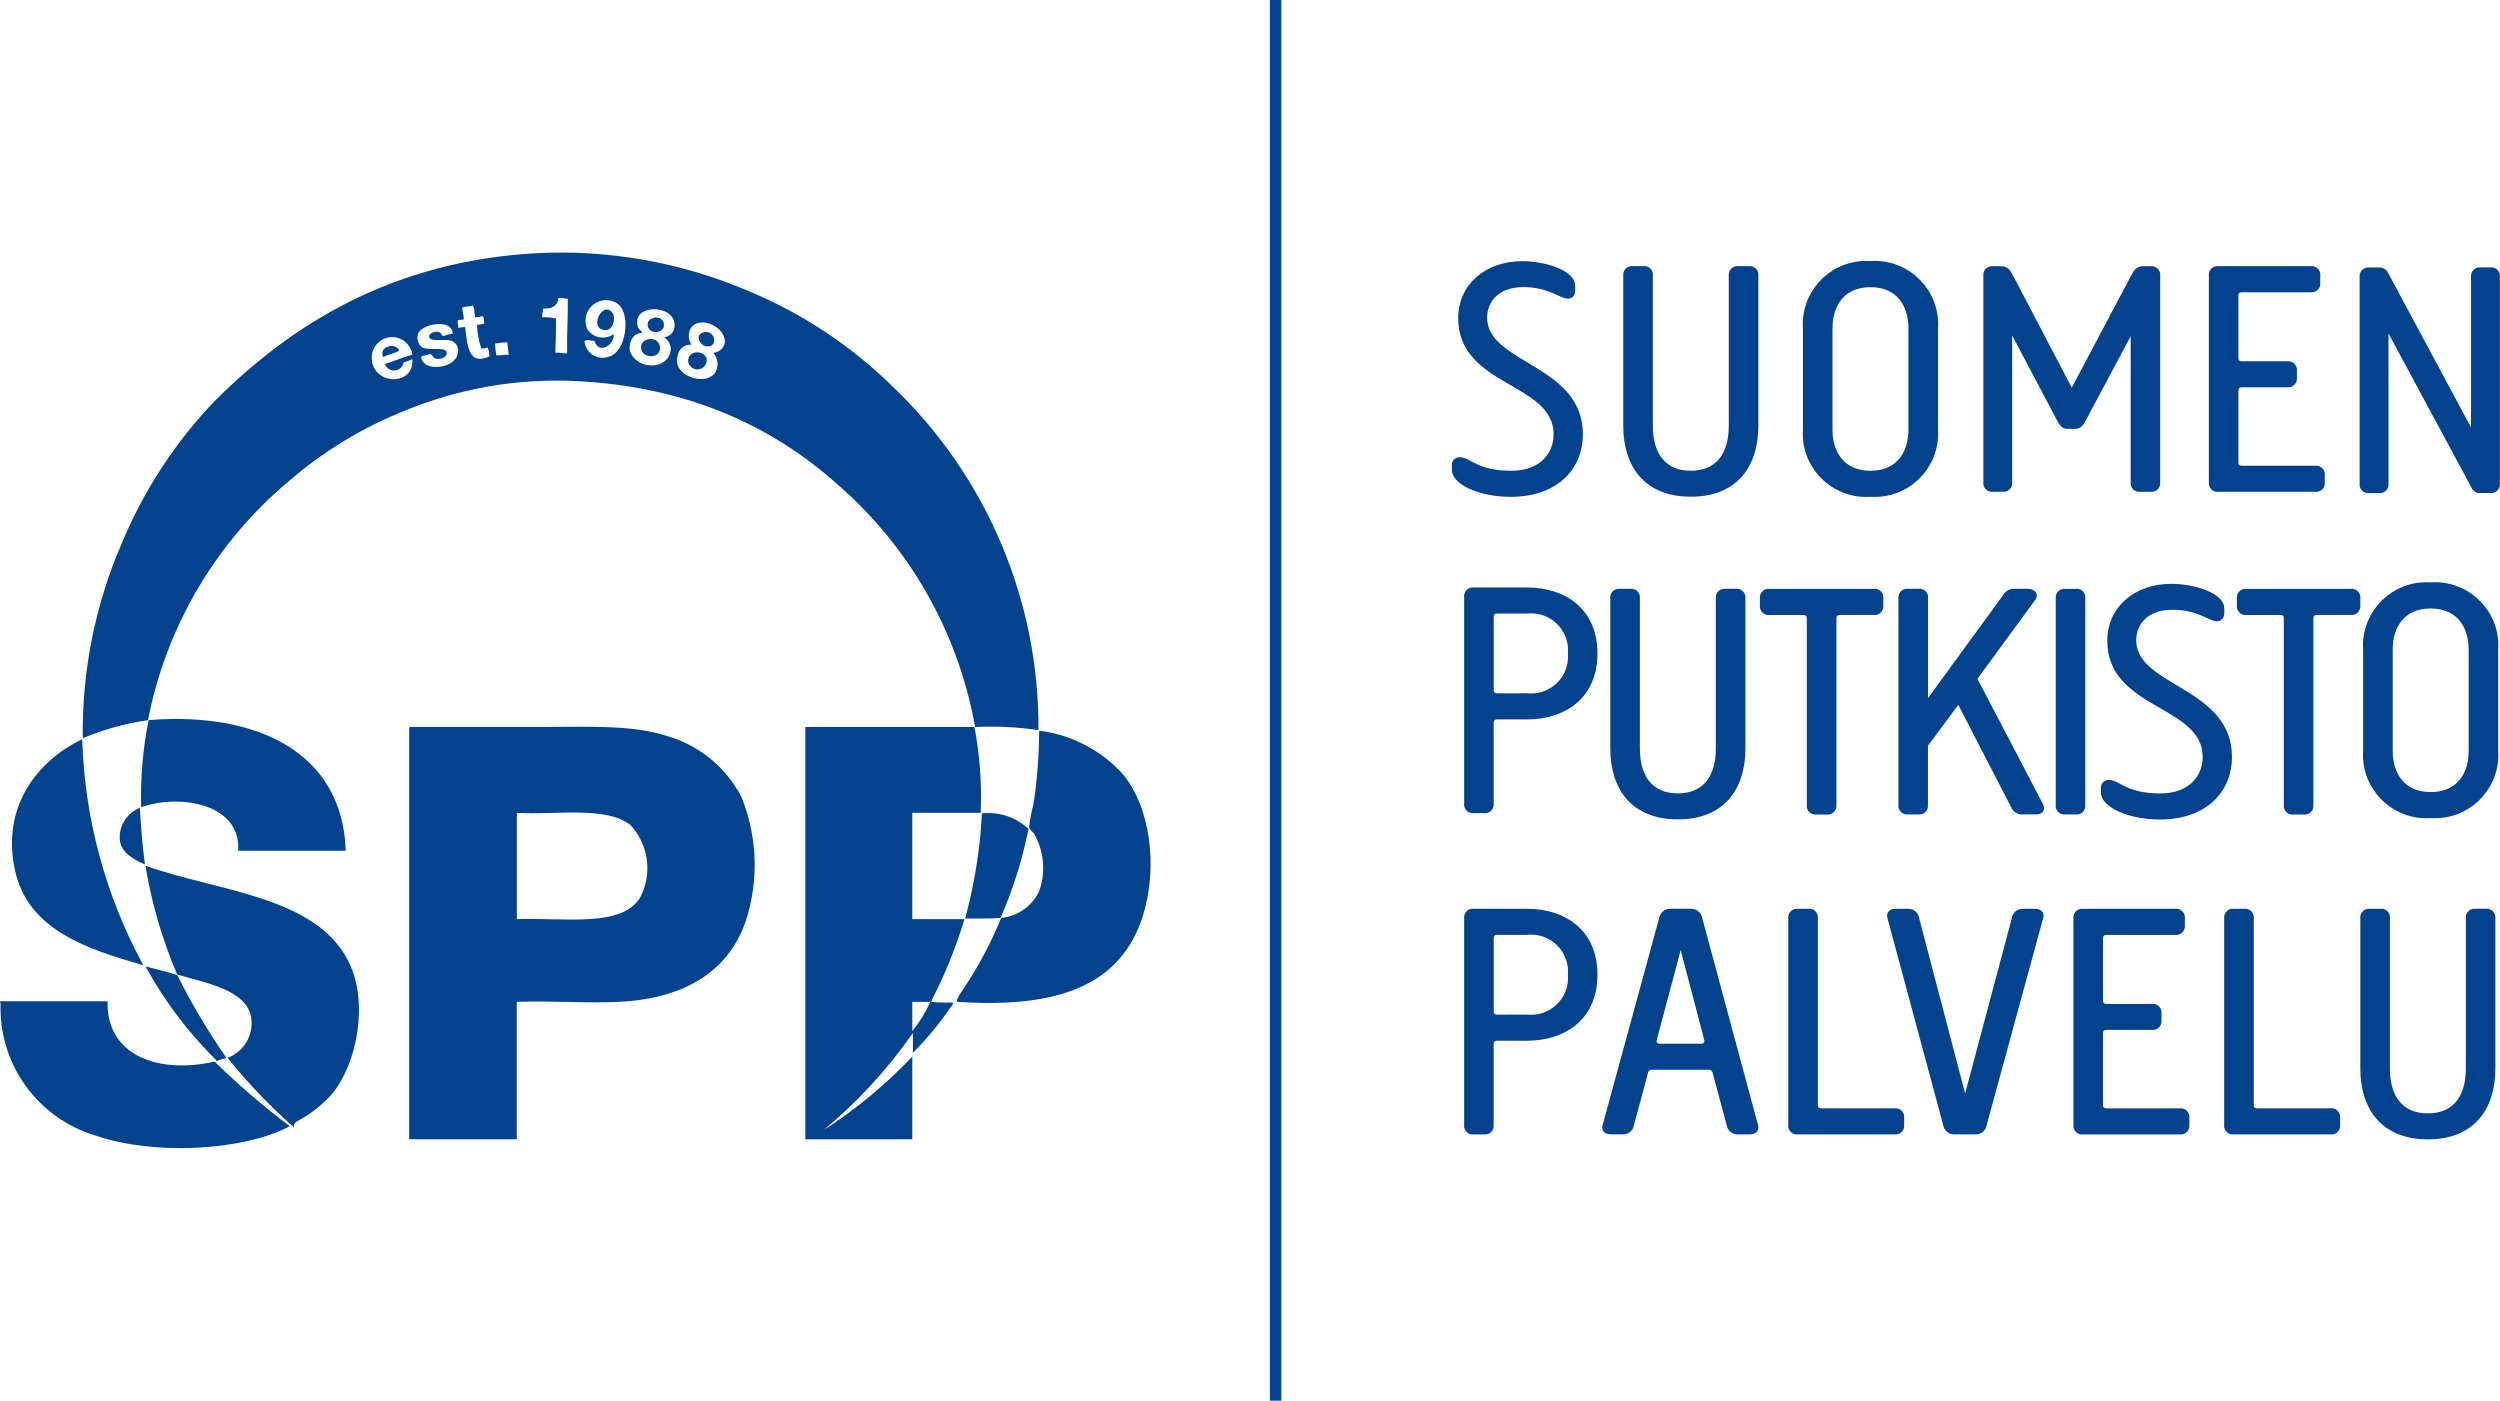
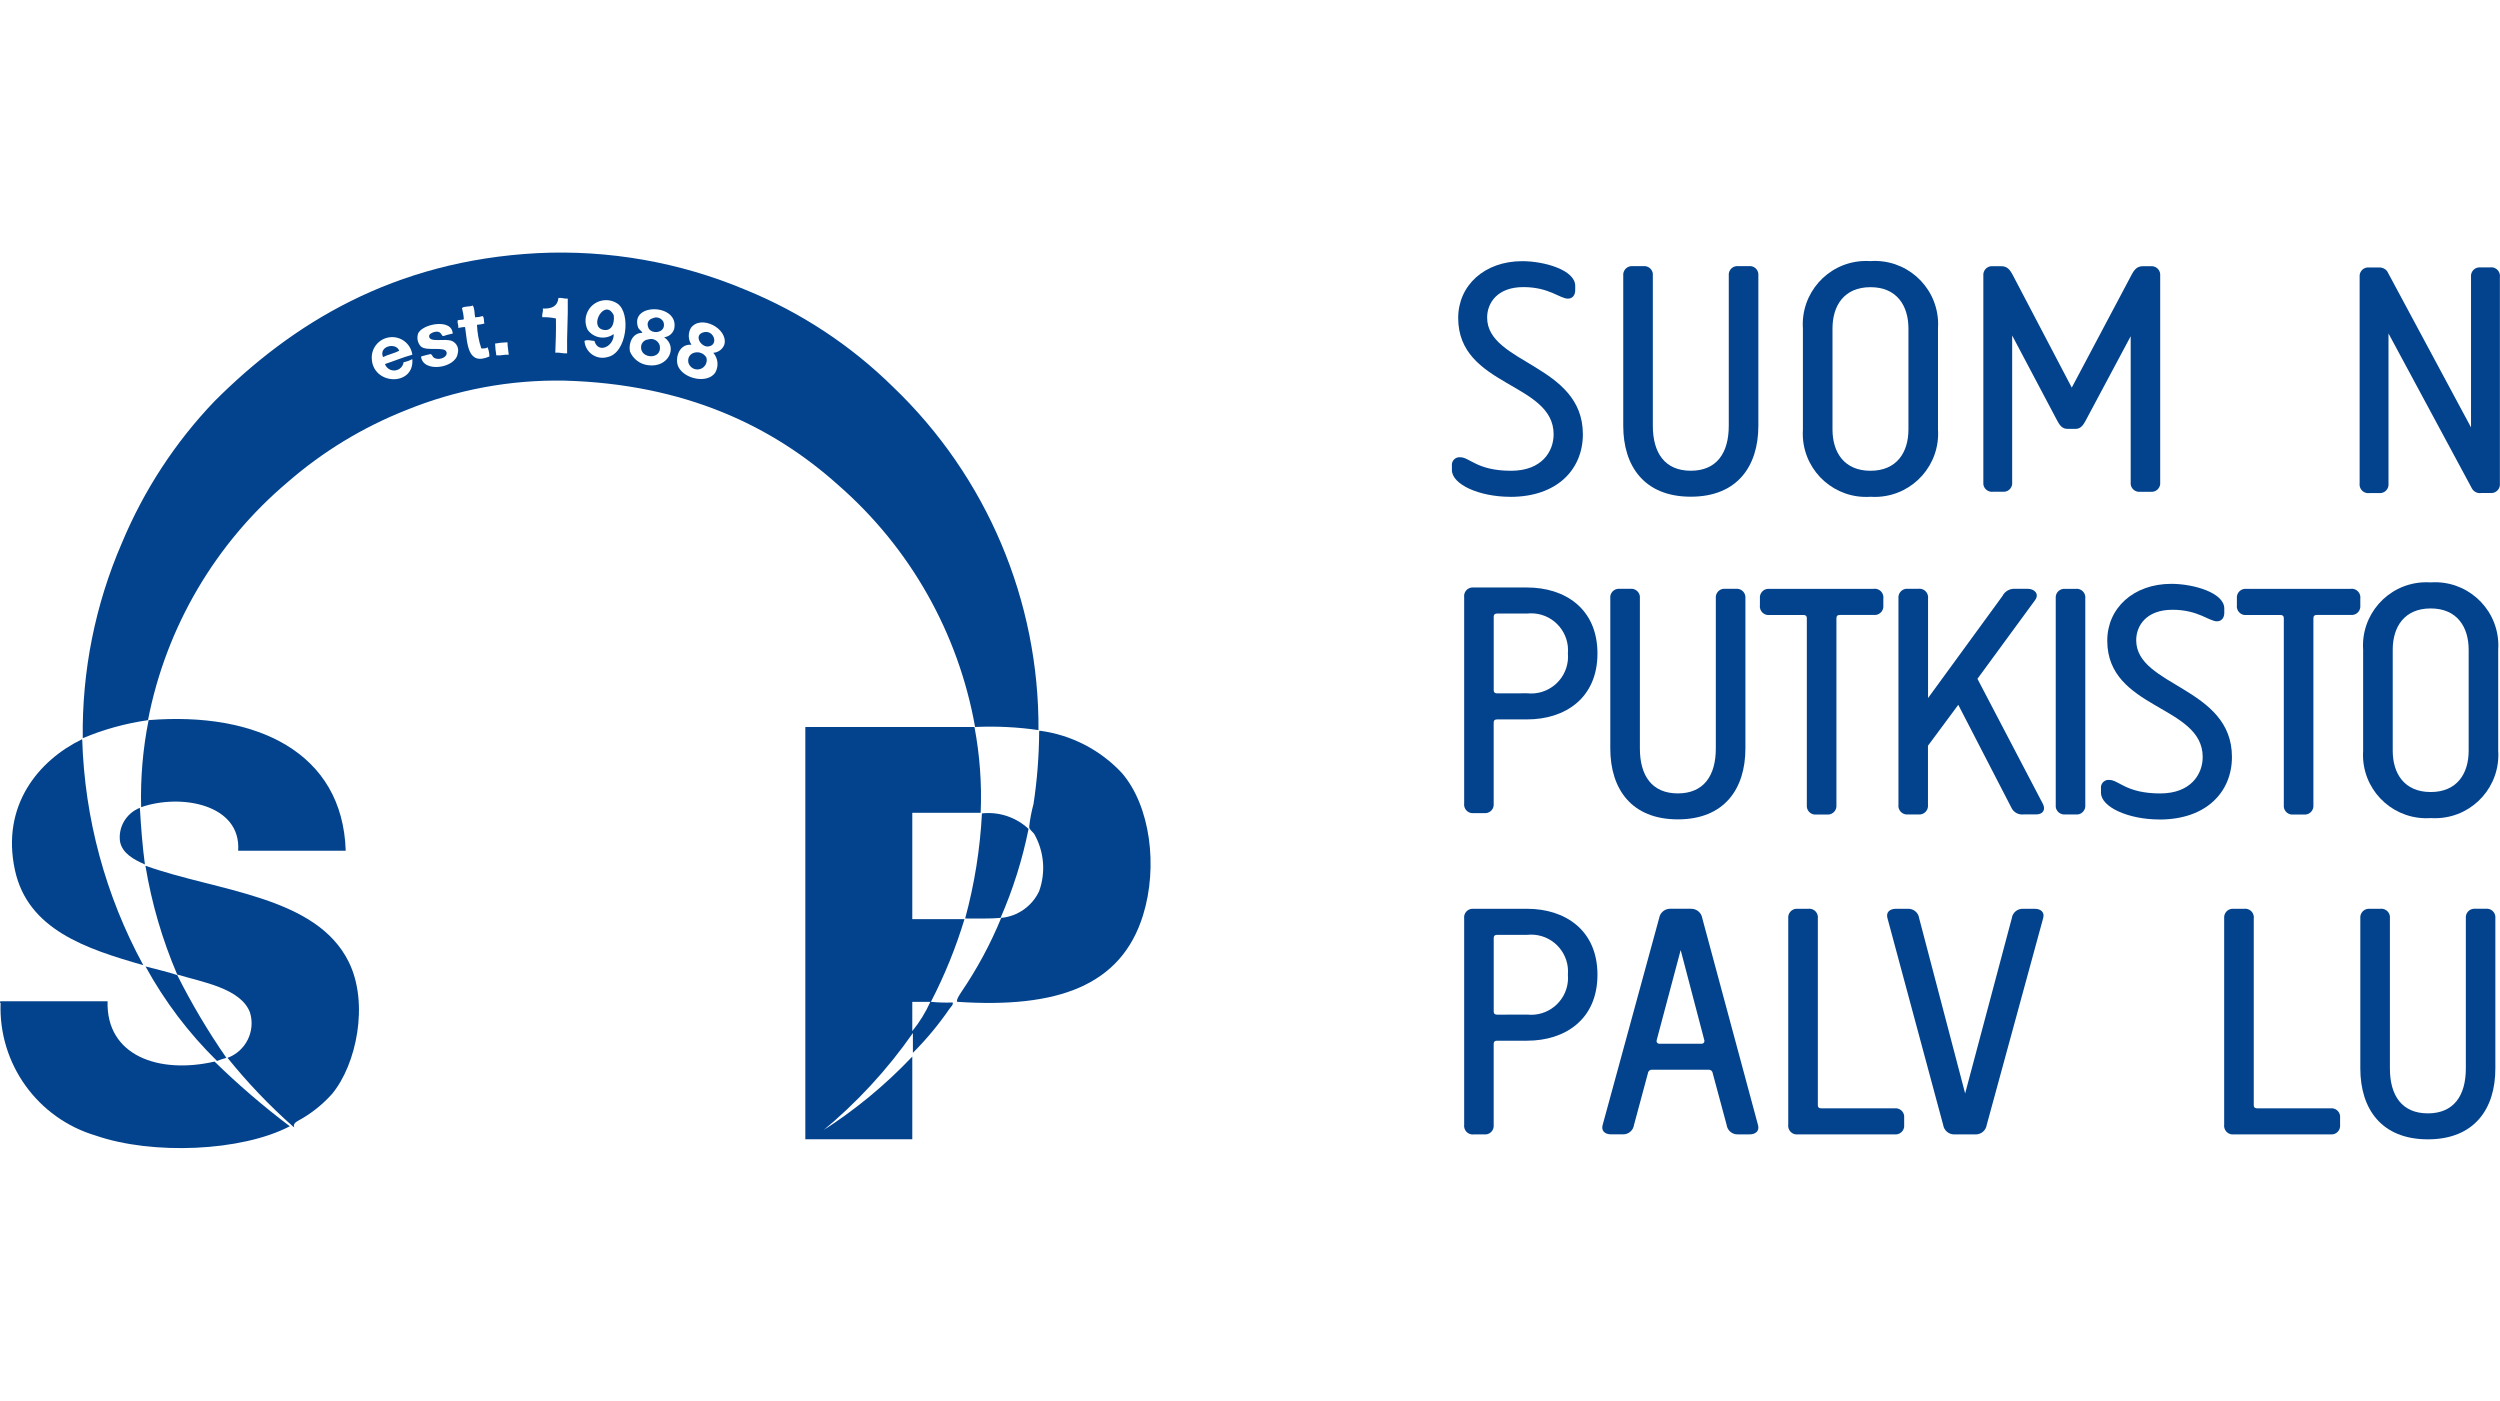
<svg xmlns="http://www.w3.org/2000/svg" id="Layer_1" viewBox="0 0 656.48 367.8">
  <defs>
    <style>.cls-1{fill:#03438d;stroke-width:0px;}</style>
  </defs>
-   <path id="Path_41" class="cls-1" d="m333.46,367.8h3.01V0h-3.01v367.8Z" />
  <path id="Path_42" class="cls-1" d="m272.7,191.72c-5.51-.8-11.08-1.07-16.65-.82-4.38-24.65-17.06-47.07-35.93-63.52-17.28-15.53-40.31-26.54-71.85-27.43-14.32-.27-28.55,2.39-41.81,7.82-11.27,4.48-21.71,10.83-30.86,18.78-19.03,16.04-32,38.12-36.74,62.56-5.89.84-11.65,2.43-17.13,4.73-.23-17.62,3.27-35.1,10.28-51.27,5.75-13.8,13.99-26.43,24.33-37.23,20.32-20.32,46.91-36.85,84.75-38.87,18.73-.92,37.42,2.37,54.7,9.64,14.44,5.88,27.59,14.53,38.7,25.47,24.59,23.52,38.41,56.12,38.21,90.14m-126.06-113.49c-.19,2.1-1.66,2.91-4.08,2.78.11.93-.28,1.36-.17,2.28,1.21-.03,2.41.08,3.59.33.06,3.11-.04,6.07-.16,8.98,1.19-.1,1.9.28,3.1.17-.11-4.96.28-9.41.17-14.37-.97.1-1.46-.28-2.45-.16m12.89,15.51c5.07-.97,6.25-11.54,2.61-14.03-2.48-1.65-5.83-.98-7.48,1.49-1.07,1.6-1.2,3.64-.36,5.37,1.56,2.21,4.62,2.73,6.82,1.16.01,0,.02-.02.03-.02.16,3.14-4.03,5.35-5.06,1.8-.73-.03-1.96-.43-2.61,0,.18,2.62,2.45,4.6,5.07,4.41.33-.02.66-.08.97-.17m-38.21-12.89c.26.96.43,1.95.49,2.94-.38.28-1.23.08-1.63.33-.11.82.28,1.14.17,1.96.51-.04,1.6-.35,1.8-.16.61,4.33.6,10.18,6.37,7.67,0-.84-.17-1.67-.49-2.45-.3.35-.96.35-1.63.33-.68-2-1.06-4.09-1.14-6.21.66-.04,1.32-.15,1.96-.33-.23-.59,0-1.64-.49-1.96-.63.21-1.29.32-1.96.33-.2-1.05-.08-2.42-.65-3.11-.73.42-2.18.11-2.78.66m55.69,5.55c1.54-6.71-11.67-7.04-9.48-.49.21.63,1.04,1.01,1.14,1.47-2.6-.04-3.7,2.76-3.26,4.9.82,1.96,2.63,3.33,4.74,3.59,5.4.76,7.93-4.79,4.24-7.34,1.22-.13,2.24-.96,2.61-2.13m13.23,3.94c.93-4.12-6.21-7.84-8.82-4.25-.79,1.38-.73,3.09.16,4.41-3.53-.29-4.42,3.97-3.41,5.88,1.68,3.22,7.65,4.35,9.63,1.47.98-1.67.78-3.77-.49-5.23,1.35-.09,2.52-.99,2.94-2.28m-80.51-2.61c-.33,1.16-.02,2.4.82,3.26,1.6,1.33,6.28-.18,6.7,1.47.31,1.25-1.63,2.1-2.94,1.63-.94-.34-.61-.96-1.31-1.14-.8.23-1.7.38-2.45.66.48,4.37,9.15,3.08,9.63-.82.4-1.3-.23-2.7-1.47-3.26-1.85-.81-6.07.56-6.04-1.31,0-.71,1.55-1.27,2.28-1.14,1.05.19.96,1.2,1.47,1.14.8-.28,1.62-.49,2.45-.65-.19-4.19-8.43-2.46-9.15.17m-12.08,6.86c.79,6.67,11.23,6.66,10.62-.33-.71.39-1.48.67-2.28.82-.2,1.39-1.48,2.35-2.87,2.15-.93-.13-1.72-.78-2.03-1.67,2.42-.79,4.66-1.76,7.19-2.45-.41-2.93-3.11-4.98-6.04-4.57s-4.98,3.11-4.57,6.04m32.33-4.41c.04,1.04.16,2.08.33,3.1,1.27.13,2.03-.25,3.26-.16-.09-1.11-.32-2.07-.33-3.26-1.09.03-2.19.14-3.26.33" />
  <path id="Path_43" class="cls-1" d="m161.17,82.8c.28,2.35-.73,4.38-2.94,3.76-3.66-1.02.69-8.4,2.94-3.76" />
  <path id="Path_44" class="cls-1" d="m171.3,83.62c1.02-.56,2.3-.19,2.86.82.03.05.05.1.08.16.9,2.99-3.62,3.44-4.08,1.14-.31-.84.13-1.77.96-2.07.06-.02.11-.04.17-.05" />
  <path id="Path_45" class="cls-1" d="m185.01,87.2c2.52-.42,3.66,3.3,1.14,3.76-2.12.41-4.25-3.22-1.14-3.76" />
  <path id="Path_46" class="cls-1" d="m170.15,89.15c1.24-.44,2.6.2,3.04,1.43.02.06.04.13.06.2.71,3.79-5.25,3.54-4.9.17.1-.95.85-1.7,1.79-1.8" />
  <path id="Path_47" class="cls-1" d="m104.83,92.11c-1.29.67-2.93.99-4.25,1.65-1.21-2.92,3.45-3.94,4.25-1.65" />
  <path id="Path_48" class="cls-1" d="m185.5,93.91c.36,1.31-.41,2.66-1.72,3.02-1.31.36-2.66-.41-3.02-1.72-.53-2.95,3.44-3.63,4.74-1.3" />
  <path id="Path_49" class="cls-1" d="m90.79,223.39h-28.25c.83-12.23-15.11-15.05-25.48-11.43-.2-7.67.46-15.34,1.96-22.86,28.28-2.29,50.95,8.4,51.76,34.29" />
-   <path id="Path_50" class="cls-1" d="m107.61,190.89h35.11c11.97,0,23.41-.61,32.66,2.45,8.3,2.45,15.26,8.17,19.27,15.84,3.89,9.54,4.58,20.08,1.96,30.05-3.93,15.3-16.3,22.96-33.97,23.84-8.9.44-17.26-.33-26.94,0v36.09h-28.25v-107.76c-.01-.23-.02-.46.17-.5m28.09,23.04v27.43c12.73-.46,27.76,2.32,32.5-5.88,3.13-6.19,2.09-13.67-2.6-18.78-6.19-5.08-19.39-2.71-29.72-3.26-.19.03-.17.25-.16.49" />
  <path id="Path_51" class="cls-1" d="m215.55,297.21c8.79-5.57,16.85-12.2,24.01-19.76v21.72h-28.09v-108.27h44.42c1.4,7.42,1.95,14.99,1.63,22.53h-17.96v27.92h13.71c-2.27,7.5-5.22,14.77-8.82,21.72,1.9.19,3.81.25,5.72.17.21.58-.47,1.14-.82,1.63-2.85,4.15-6.07,8.03-9.63,11.6v-5.21c-6.77,9.71-14.85,18.44-24,25.95h-.17Zm24.01-26.45c1.91-2.34,3.5-4.92,4.74-7.68h-4.74v7.68Z" />
  <path id="Path_52" class="cls-1" d="m273.03,191.88c8.26,1.08,15.88,5.01,21.56,11.1,7.48,8.67,9.54,24.58,5.55,37.39-5.76,18.53-22.54,24.47-48.82,22.7-.19-.63.59-1.75,1.14-2.61,4.15-6.1,7.65-12.61,10.45-19.43,4.33-.41,8.12-3.08,9.96-7.02,1.78-4.96,1.31-10.45-1.3-15.03-.49-.67-1.22-1.07-1.32-1.8.21-2.04.6-4.06,1.14-6.04.94-6.22,1.44-12.49,1.48-18.78,0-.23-.02-.46.17-.49" />
  <path id="Path_53" class="cls-1" d="m21.59,194.17c.62,20.74,6.12,41.05,16.04,59.28-15.13-4.32-30.33-9.37-33.71-24.98-3.67-16.96,6.2-28.76,17.51-34.3h.16Z" />
  <path id="Path_54" class="cls-1" d="m38.04,226.99c-2.91-1.27-5.96-2.92-6.53-6.04-.5-3.79,1.66-7.43,5.22-8.82.3,5.1.68,10.11,1.32,14.86" />
  <path id="Path_55" class="cls-1" d="m270.09,217.68c-1.61,8.02-4.08,15.85-7.35,23.35-2.88.27-6.19.13-9.3.16,2.45-9.02,3.93-18.27,4.41-27.6,4.48-.49,8.96,1,12.25,4.08" />
  <path id="Path_56" class="cls-1" d="m59.44,277.78c-.83.23-1.65.5-2.45.82-7.45-7.31-13.77-15.67-18.78-24.82,2.77.76,5.71,1.36,8.34,2.28,3.78,7.53,8.09,14.79,12.89,21.72" />
  <path id="Path_57" class="cls-1" d="m.16,262.92h28.09c-.42,14.34,13.5,19.19,28.09,15.84,6.22,6.08,12.82,11.75,19.76,16.99-12.73,6.65-36.13,7.58-50.95,2.45-15.29-4.53-25.58-18.84-24.99-34.78-.21-.04-.21-.49,0-.49" />
  <path id="Path_58" class="cls-1" d="m59.76,277.78c4.81-1.79,7.39-7.02,5.88-11.92-2.39-6.36-12.64-7.99-19.11-9.96-3.92-9.15-6.72-18.75-8.34-28.57,18.85,6.77,44.85,7.87,53.41,25.31,5.35,10.87,2,26.92-4.41,34.62-2.31,2.58-5.01,4.79-8,6.53-.65.4-2.38,1.03-1.96,2.12.23.2,0,.06-.17,0-6.27-5.54-12.06-11.6-17.31-18.12" />
  <path id="Path_59" class="cls-1" d="m396.62,130.46c-8.23,0-15.36-3.28-15.36-7.02v-1.14c-.13-1.11.67-2.11,1.78-2.23.14-.02.28-.02.42,0,2.47,0,4.39,3.55,13.35,3.55,8.05,0,11.16-5.06,11.16-9.57,0-13.68-25.06-12.44-25.06-30.55,0-8.53,6.86-14.92,16.83-14.92,5.76,0,13.9,2.31,13.9,6.48v1.14c0,1.33-.73,2.22-1.92,2.22-2.1,0-4.93-3.03-11.7-3.03s-9.51,4.1-9.51,8.01c0,12.16,25.14,12.25,25.14,30.64,0,9.15-6.68,16.43-19.02,16.43" />
  <path id="Path_60" class="cls-1" d="m426.25,111.81v-39.43c-.12-1.25.79-2.36,2.04-2.49.14-.01.28-.01.43,0h2.75c1.25-.16,2.39.72,2.55,1.96.02.17.02.35,0,.52v39.43c0,7.2,3.2,11.81,9.97,11.81s9.97-4.62,9.97-11.81v-39.43c-.13-1.25.78-2.37,2.03-2.49.17-.02.35-.02.52,0h2.75c1.24-.13,2.34.77,2.47,2.01.02.16.02.32,0,.48v39.43c0,10.67-5.58,18.63-17.74,18.63s-17.74-7.96-17.74-18.63" />
  <path id="Path_61" class="cls-1" d="m473.43,86.24c-.6-9.16,6.34-17.08,15.51-17.68.74-.05,1.49-.05,2.23,0,9.16-.63,17.1,6.28,17.73,15.44.05.74.05,1.49,0,2.23v26.54c.6,9.17-6.34,17.08-15.51,17.68-.74.05-1.49.05-2.23,0-9.16.63-17.1-6.29-17.73-15.45-.05-.74-.05-1.48,0-2.22v-26.55Zm7.77,26.54c0,5.95,3.03,10.84,9.97,10.84s9.97-4.88,9.97-10.83v-26.54c0-5.95-3.03-10.84-9.97-10.84s-9.97,4.88-9.97,10.83v26.54Z" />
  <path id="Path_62" class="cls-1" d="m542.82,112.61c-1.28,0-2.01-.98-2.65-2.22l-11.79-22.29v38.54c.13,1.25-.78,2.37-2.03,2.49-.17.02-.35.02-.52,0h-2.47c-1.25.16-2.39-.72-2.55-1.96-.02-.17-.02-.35,0-.52v-54.26c-.12-1.25.79-2.36,2.04-2.49.14-.01.29-.01.43,0h2.19c1.55,0,2.28.8,3.11,2.4l15.45,29.48,15.63-29.48c.83-1.6,1.55-2.4,3.11-2.4h2.01c1.25-.11,2.36.81,2.47,2.06.01.14.01.29,0,.43v54.26c.13,1.25-.78,2.37-2.03,2.49-.17.02-.35.02-.52,0h-2.65c-1.25.16-2.39-.72-2.55-1.96-.02-.17-.02-.35,0-.52v-38.37l-11.8,22.11c-.64,1.24-1.37,2.22-2.65,2.22h-2.19Z" />
-   <path id="Path_63" class="cls-1" d="m580.03,72.38c-.13-1.25.78-2.37,2.03-2.49.17-.02.35-.02.52,0h24.14c1.25-.17,2.39.71,2.56,1.96.02.18.03.36,0,.53v1.87c.13,1.25-.78,2.37-2.03,2.5-.18.02-.36.02-.53,0h-18.01c-.55,0-.92.18-.92.89v16.34c0,.71.38.89.92.89h11.89c1.25-.16,2.39.72,2.55,1.96.02.17.02.35,0,.52v1.85c.13,1.25-.78,2.37-2.03,2.49-.17.02-.35.02-.52,0h-11.89c-.55,0-.92.18-.92.89v18.84c0,.71.38.88.92.88h19.2c1.25-.17,2.39.71,2.56,1.95.02.18.03.36,0,.54v1.86c.13,1.25-.78,2.37-2.03,2.5-.18.02-.36.02-.53,0h-25.33c-1.25.16-2.39-.72-2.55-1.96-.02-.17-.02-.35,0-.52v-54.26Z" />
  <path id="Path_64" class="cls-1" d="m651.43,129.48c-.91.1-1.8-.35-2.28-1.14l-21.95-40.78v39.43c.13,1.25-.78,2.37-2.03,2.49-.17.02-.35.02-.52,0h-2.47c-1.25.17-2.39-.71-2.56-1.96-.02-.18-.03-.36,0-.53v-54.26c-.13-1.25.78-2.37,2.03-2.5.18-.02.36-.02.53,0h2.47c.85-.06,1.67.31,2.19.97l22.03,41.03v-39.52c-.13-1.25.78-2.37,2.03-2.5.18-.02.36-.02.53,0h2.46c1.25-.17,2.39.71,2.56,1.96.02.18.03.36,0,.53v54.26c.13,1.25-.78,2.37-2.03,2.5-.18.02-.36.02-.53,0h-2.47Z" />
  <path id="Path_65" class="cls-1" d="m384.47,156.76c-.13-1.25.78-2.37,2.03-2.49.17-.02.35-.02.52,0h13.99c9.88,0,18.47,5.51,18.47,17.32s-8.59,17.32-18.47,17.32h-7.86c-.55,0-.92.18-.92.89v21.23c.13,1.25-.78,2.37-2.03,2.49-.17.02-.35.02-.52,0h-2.65c-1.25.16-2.39-.71-2.55-1.96-.02-.18-.03-.36,0-.53v-54.26Zm16.55,25.29c5.32.58,10.1-3.27,10.68-8.59.07-.62.07-1.25.02-1.87.46-5.33-3.48-10.03-8.81-10.5-.63-.05-1.26-.05-1.89.02h-7.86c-.55,0-.92.18-.92.89v19.19c0,.71.38.88.92.88l7.86-.02Z" />
  <path id="Path_66" class="cls-1" d="m422.85,196.54v-39.43c-.14-1.24.76-2.35,1.99-2.49.16-.02.32-.02.48,0h2.75c1.25-.16,2.39.72,2.55,1.96.02.17.02.35,0,.52v39.43c0,7.2,3.2,11.81,9.97,11.81s9.97-4.62,9.97-11.81v-39.43c-.13-1.25.78-2.37,2.03-2.49.17-.02.35-.02.52,0h2.75c1.25-.11,2.36.81,2.47,2.06.01.14.01.28,0,.43v39.43c0,10.67-5.58,18.63-17.74,18.63s-17.74-7.96-17.74-18.63" />
  <path id="Path_67" class="cls-1" d="m491.99,154.62c1.25-.17,2.39.71,2.56,1.96.02.18.03.36,0,.53v1.87c.13,1.25-.78,2.37-2.03,2.5-.18.02-.36.02-.53,0h-8.85c-.55,0-.91.18-.91.89v49.02c.13,1.25-.78,2.37-2.03,2.5-.18.02-.36.02-.53,0h-2.74c-1.24.13-2.34-.77-2.47-2.01-.02-.16-.02-.32,0-.48v-49.02c0-.71-.38-.89-.91-.89h-8.85c-1.25.17-2.39-.71-2.56-1.96-.02-.18-.03-.36,0-.53v-1.87c-.13-1.25.78-2.37,2.03-2.5.18-.02.36-.02.53,0h27.3Z" />
  <path id="Path_68" class="cls-1" d="m501.08,213.86c-1.25.17-2.39-.71-2.56-1.96-.02-.18-.03-.36,0-.53v-54.26c-.13-1.25.78-2.37,2.03-2.5.18-.02.36-.02.53,0h2.65c1.25-.17,2.39.71,2.56,1.96.02.18.03.36,0,.53v26.2l19.56-26.82c.62-1.23,1.92-1.96,3.3-1.86h3.38c1.65,0,3.11,1.33,1.82,3.03l-15.09,20.6,17.19,32.85c.82,1.6-.09,2.76-1.73,2.76h-3.3c-1.39.18-2.73-.57-3.29-1.86l-13.9-26.92-7.96,10.74v15.55c.13,1.25-.78,2.37-2.03,2.5-.18.02-.36.02-.53,0h-2.64Z" />
  <path id="Path_69" class="cls-1" d="m542.37,213.86c-1.25.16-2.39-.72-2.55-1.96-.02-.17-.02-.35,0-.52v-54.26c-.13-1.25.78-2.37,2.03-2.49.17-.02.35-.02.52,0h2.65c1.25-.17,2.39.71,2.56,1.96.02.18.03.36,0,.53v54.26c.13,1.25-.78,2.37-2.03,2.5-.18.02-.36.02-.53,0h-2.65Z" />
  <path id="Path_70" class="cls-1" d="m567.06,215.19c-8.23,0-15.36-3.29-15.36-7.02v-1.14c-.13-1.11.67-2.11,1.78-2.23.14-.02.28-.02.42,0,2.47,0,4.39,3.55,13.35,3.55,8.05,0,11.16-5.06,11.16-9.57,0-13.68-25.06-12.44-25.06-30.55,0-8.53,6.86-14.92,16.83-14.92,5.76,0,13.9,2.31,13.9,6.48v1.14c0,1.33-.73,2.22-1.92,2.22-2.1,0-4.93-3.03-11.7-3.03s-9.51,4.1-9.51,8.01c0,12.16,25.14,12.25,25.14,30.64,0,9.15-6.68,16.43-19.02,16.43" />
  <path id="Path_71" class="cls-1" d="m617.24,154.62c1.25-.17,2.39.71,2.56,1.96.02.18.03.36,0,.53v1.87c.13,1.25-.78,2.37-2.03,2.5-.18.02-.36.02-.53,0h-8.85c-.55,0-.91.18-.91.89v49.02c.13,1.25-.78,2.37-2.03,2.5-.18.02-.36.02-.53,0h-2.74c-1.24.13-2.34-.77-2.47-2.01-.02-.16-.02-.32,0-.48v-49.02c0-.71-.38-.89-.91-.89h-8.85c-1.25.17-2.39-.71-2.56-1.96-.02-.18-.03-.36,0-.53v-1.87c-.13-1.25.78-2.37,2.03-2.5.18-.02.36-.02.53,0h27.3Z" />
-   <path id="Path_72" class="cls-1" d="m620.54,170.61c-.6-9.16,6.34-17.08,15.51-17.68.74-.05,1.49-.05,2.23,0,9.16-.63,17.1,6.28,17.73,15.44.05.74.05,1.49,0,2.23v26.54c.6,9.17-6.34,17.08-15.51,17.68-.74.05-1.49.05-2.23,0-9.16.63-17.1-6.29-17.73-15.45-.05-.74-.05-1.48,0-2.22v-26.55Zm7.77,26.54c0,5.95,3.03,10.84,9.97,10.84s9.97-4.88,9.97-10.83v-26.54c0-5.95-3.03-10.84-9.97-10.84s-9.97,4.88-9.97,10.83v26.54Z" />
+   <path id="Path_72" class="cls-1" d="m620.54,170.61c-.6-9.16,6.34-17.08,15.51-17.68.74-.05,1.49-.05,2.23,0,9.16-.63,17.1,6.28,17.73,15.44.05.74.05,1.49,0,2.23v26.54c.6,9.17-6.34,17.08-15.51,17.68-.74.05-1.49.05-2.23,0-9.16.63-17.1-6.29-17.73-15.45-.05-.74-.05-1.48,0-2.22v-26.55m7.77,26.54c0,5.95,3.03,10.84,9.97,10.84s9.97-4.88,9.97-10.83v-26.54c0-5.95-3.03-10.84-9.97-10.84s-9.97,4.88-9.97,10.83v26.54Z" />
  <path id="Path_73" class="cls-1" d="m384.47,241.13c-.13-1.25.78-2.37,2.03-2.49.17-.02.35-.02.52,0h13.99c9.88,0,18.47,5.51,18.47,17.32s-8.59,17.32-18.47,17.32h-7.86c-.55,0-.92.18-.92.89v21.23c.13,1.25-.78,2.37-2.03,2.49-.17.02-.35.02-.52,0h-2.65c-1.25.16-2.39-.71-2.55-1.96-.02-.18-.03-.36,0-.53v-54.26Zm16.55,25.29c5.32.58,10.1-3.27,10.68-8.59.07-.62.07-1.25.02-1.87.46-5.33-3.48-10.03-8.81-10.5-.63-.05-1.26-.05-1.89.02h-7.86c-.55,0-.92.18-.92.89v19.19c0,.71.38.88.92.88l7.86-.02Z" />
  <path id="Path_74" class="cls-1" d="m444.08,238.64c1.46-.02,2.71,1.04,2.93,2.49l14.62,54.26c.46,1.52-.55,2.49-2.19,2.49h-3.11c-1.47.05-2.74-1.03-2.93-2.49l-3.66-13.59c-.05-.54-.54-.94-1.08-.89,0,0,0,0-.01,0h-14.81c-.55-.06-1.04.33-1.1.88,0,0,0,0,0,0l-3.66,13.59c-.19,1.46-1.46,2.54-2.93,2.49h-3.11c-1.65,0-2.65-.97-2.19-2.49l14.82-54.26c.22-1.44,1.46-2.5,2.92-2.49h5.49Zm2.74,35.44c.4.02.73-.28.75-.68,0-.07,0-.14-.02-.21l-6.22-23.71-6.31,23.71c-.1.38.13.77.52.87.07.02.14.02.22.02h11.06Z" />
  <path id="Path_75" class="cls-1" d="m474.8,238.64c1.25-.16,2.39.71,2.55,1.96.02.18.03.35,0,.53v49.03c0,.71.38.88.91.88h19.21c1.25-.16,2.39.72,2.55,1.96.02.18.02.35,0,.53v1.86c.13,1.25-.78,2.37-2.03,2.49-.17.02-.35.02-.52,0h-25.33c-1.25.17-2.39-.71-2.56-1.96-.02-.18-.03-.36,0-.53v-54.26c-.12-1.25.79-2.36,2.04-2.49.14-.01.28-.01.43,0h2.75Z" />
  <path id="Path_76" class="cls-1" d="m528.28,241.13c.19-1.46,1.46-2.54,2.93-2.49h3.11c1.65,0,2.65.98,2.19,2.49l-14.81,54.26c-.21,1.45-1.46,2.52-2.93,2.5h-5.58c-1.46.02-2.71-1.04-2.93-2.49l-14.62-54.27c-.46-1.52.55-2.49,2.19-2.49h3.2c1.47-.05,2.74,1.03,2.93,2.49l12.07,46,12.25-46Z" />
-   <path id="Path_77" class="cls-1" d="m544.47,241.13c-.13-1.25.78-2.37,2.03-2.49.17-.02.35-.02.52,0h24.14c1.25-.17,2.39.71,2.56,1.96.02.18.03.36,0,.53v1.87c.13,1.25-.78,2.37-2.03,2.5-.18.02-.36.02-.53,0h-18.01c-.55,0-.92.18-.92.89v16.34c0,.71.38.89.92.89h11.89c1.25-.16,2.39.72,2.55,1.96.02.17.02.35,0,.52v1.85c.13,1.25-.78,2.37-2.03,2.49-.17.02-.35.02-.52,0h-11.89c-.55,0-.92.18-.92.89v18.84c0,.71.38.88.92.88h19.2c1.25-.17,2.39.71,2.56,1.95.02.18.03.36,0,.54v1.86c.13,1.25-.78,2.37-2.03,2.5-.18.02-.36.02-.53,0h-25.33c-1.25.16-2.39-.72-2.55-1.96-.02-.17-.02-.35,0-.52v-54.26Z" />
  <path id="Path_78" class="cls-1" d="m589.27,238.64c1.25-.16,2.39.71,2.55,1.96.02.18.03.35,0,.53v49.03c0,.71.38.88.91.88h19.21c1.25-.16,2.39.72,2.55,1.96.02.18.02.35,0,.53v1.86c.13,1.25-.78,2.37-2.03,2.49-.17.02-.35.02-.52,0h-25.33c-1.25.17-2.39-.71-2.56-1.96-.02-.18-.03-.36,0-.53v-54.26c-.12-1.25.79-2.36,2.04-2.49.14-.01.28-.01.43,0h2.75Z" />
  <path id="Path_79" class="cls-1" d="m619.8,280.56v-39.43c-.12-1.25.79-2.36,2.04-2.49.14-.01.28-.01.43,0h2.75c1.25-.16,2.39.72,2.55,1.96.02.17.02.35,0,.52v39.43c0,7.2,3.2,11.81,9.97,11.81s9.97-4.62,9.97-11.81v-39.43c-.13-1.25.78-2.37,2.03-2.49.17-.02.35-.02.52,0h2.73c1.24-.13,2.34.77,2.47,2.01.02.16.02.32,0,.48v39.43c.02,10.67-5.56,18.63-17.72,18.63s-17.74-7.96-17.74-18.63" />
</svg>